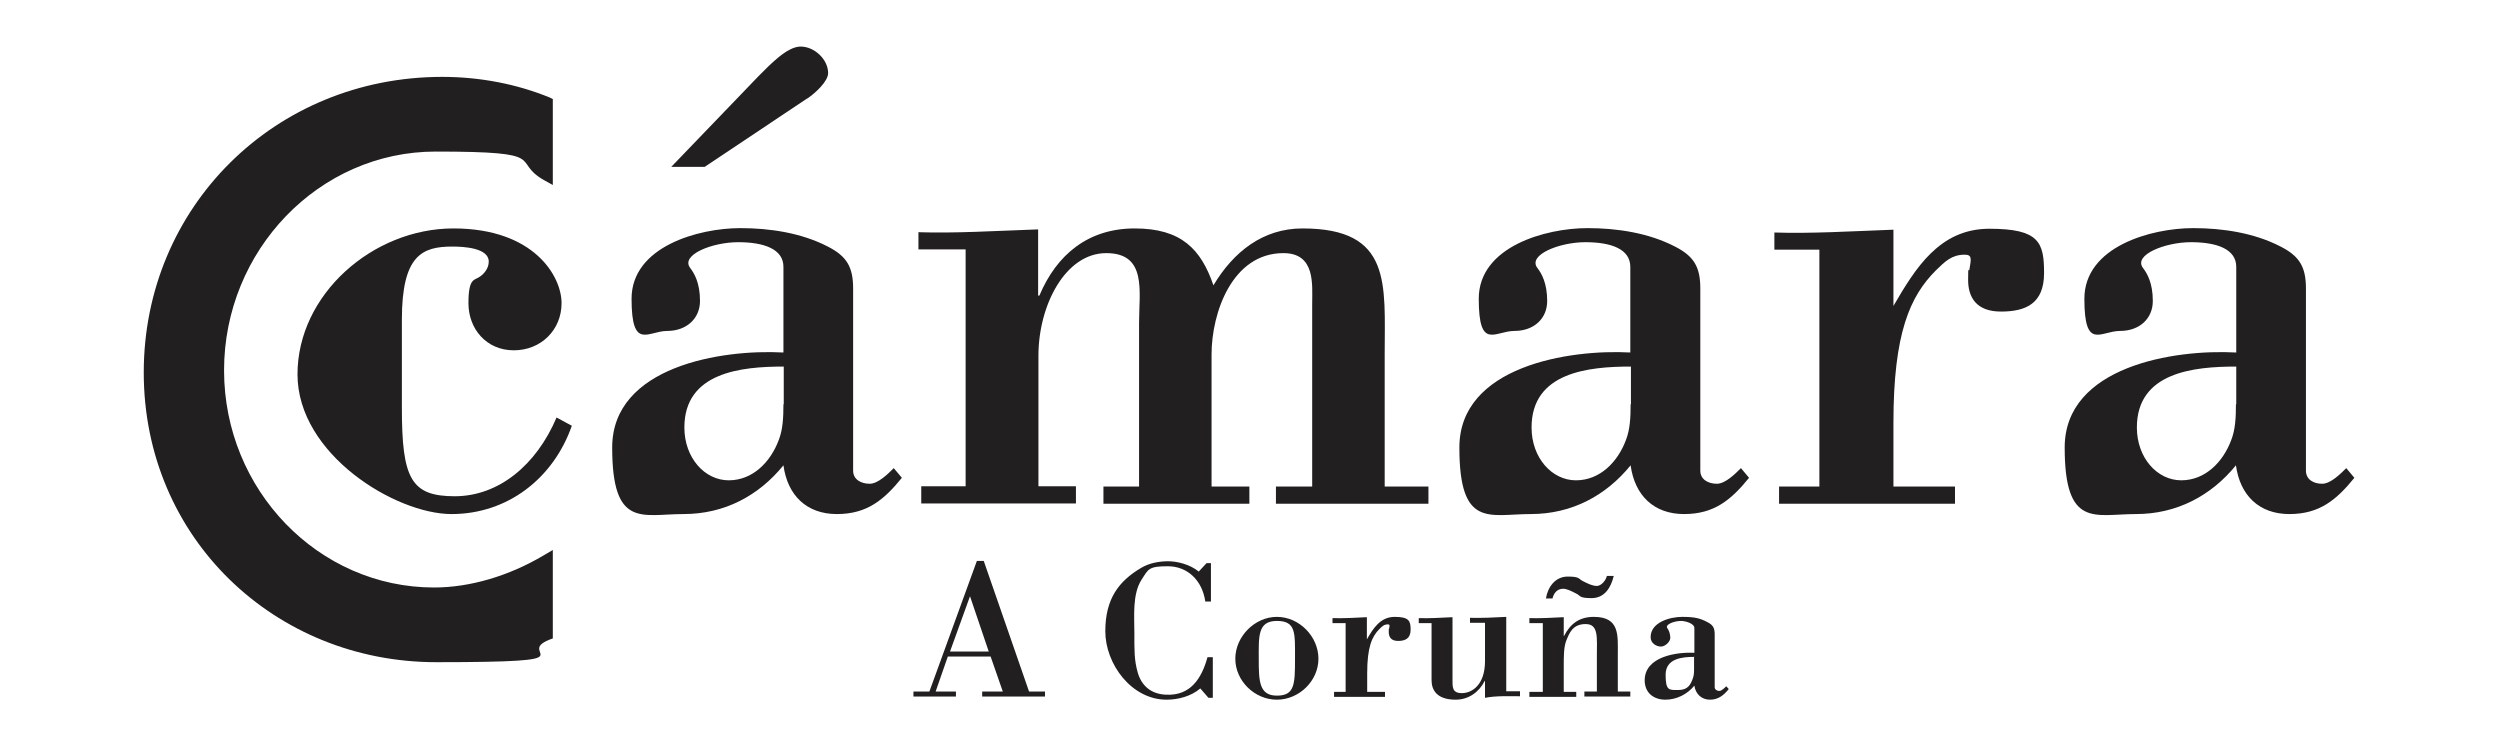
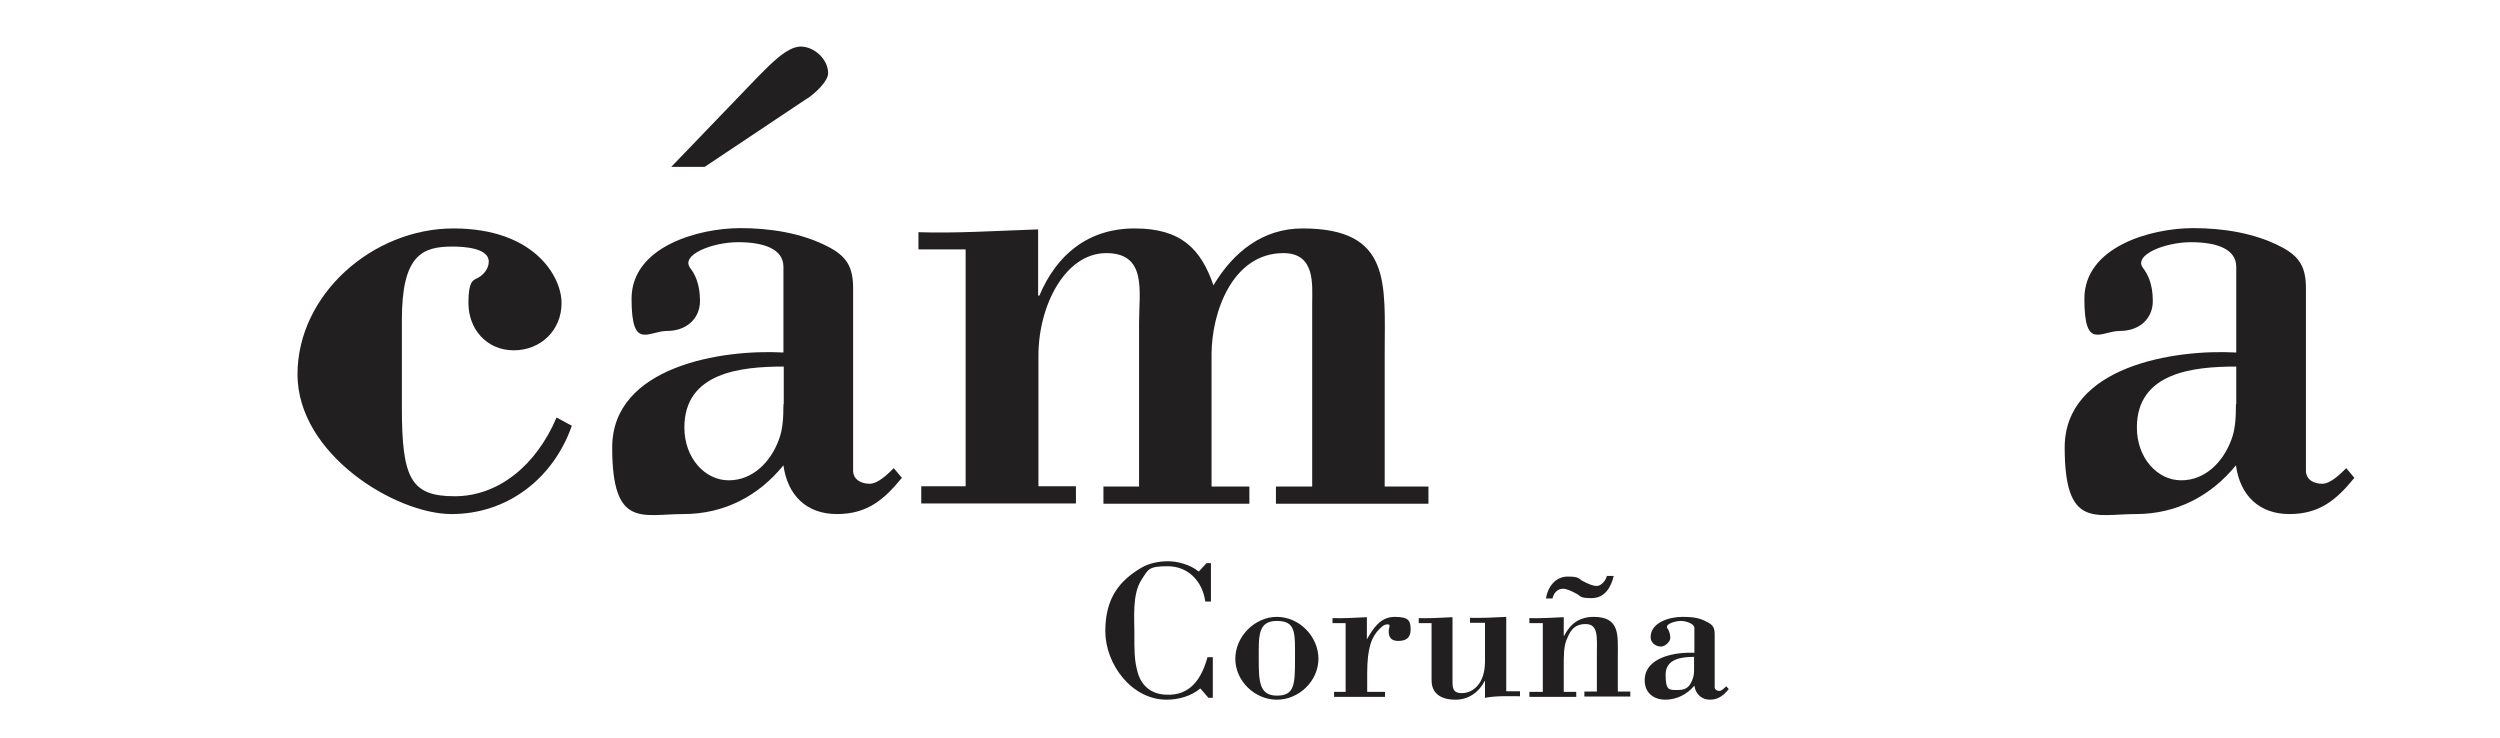
<svg xmlns="http://www.w3.org/2000/svg" id="Capa_1" version="1.1" viewBox="0 0 800 236">
  <defs>
    <style>
      .st0 {
        fill: #221f20;
      }
    </style>
  </defs>
  <g>
    <path class="st0" d="M183,136.2c-5.9,16.9-20.6,28.3-38.5,28.3s-49.3-19.1-49.3-44.7,24.1-46.7,49.9-46.7,34.6,15.3,34.6,23.9-6.6,15.1-15.3,15.1-14.5-6.8-14.5-15.1,2-7.2,3.7-8.5c1.3-.9,2.8-2.6,2.8-4.8,0-4.4-8.1-4.8-11.6-4.8-9.6,0-16.2,2.6-16.2,23.4v28.2c0,22.6,2.9,28.3,16.9,28.3s26.1-9.9,32.6-25.2l4.8,2.6h0Z" />
    <path class="st0" d="M250.7,112.8c-19.7-1.1-54.8,4.4-54.8,30.4s9.6,21.3,22.8,21.3,24.1-5.9,32-15.6c1.3,9.6,7.4,15.6,17.1,15.6s15.1-4.6,20.8-11.6l-2.6-3.1c-1.8,1.8-5,5-7.7,5s-5.3-1.3-5.3-4.2v-58.3c0-6.8-2-10.3-8.1-13.4-8.5-4.4-18.6-5.9-28-5.9-13.4,0-34.8,5.9-34.8,22.6s5.3,10.3,11.4,10.3,10.5-3.9,10.5-9.6-1.8-8.8-3.1-10.5c-3.3-4.2,7-8.3,15.3-8.3s14.5,2.2,14.5,7.9v27.4h0ZM258.4,31.5c2.6-1.8,6.6-5.5,6.6-8.1,0-4.4-4.4-8.5-8.8-8.5s-9.9,5.9-13.6,9.6l-27.8,28.9h10.7l32.8-21.9h0ZM250.7,129.4c0,4.2-.2,8.1-1.5,11.4-2.6,7-8.3,12.9-16,12.9s-14.2-7.2-14.2-16.9c0-17.7,18.2-19.5,31.8-19.5v12h0Z" />
    <path class="st0" d="M332.2,94.6h.4c5.5-13.1,15.6-21.5,30.5-21.5s21.2,6.6,25.2,18.2c6.4-10.7,15.8-18.2,28.5-18.2,28.7,0,26.3,17.7,26.3,40.3v42.3h14v5.5h-48.8v-5.5h11.6v-58.5c0-6.1,1.1-16.2-9.2-16.2-16.4,0-23,19.1-23,32.4v42.3h12.1v5.5h-46.7v-5.5h11.4v-52.4c0-10.1,2.6-22.3-10.5-22.3s-21.7,16.7-21.7,32.8v41.8h12v5.5h-49.5v-5.5h14.2v-75.8h-15.1v-5.5c11.2.4,24.5-.4,38.3-.9v21h0Z" />
-     <path class="st0" d="M521.8,112.8c-19.7-1.1-54.8,4.4-54.8,30.4s9.6,21.3,22.8,21.3,24.1-5.9,32-15.6c1.3,9.6,7.4,15.6,17.1,15.6s15.1-4.6,20.8-11.6l-2.6-3.1c-1.8,1.8-5,5-7.7,5s-5.3-1.3-5.3-4.2v-58.3c0-6.8-2-10.3-8.1-13.4-8.5-4.4-18.6-5.9-28-5.9-13.4,0-34.8,5.9-34.8,22.6s5.2,10.3,11.4,10.3,10.5-3.9,10.5-9.6-1.8-8.8-3.1-10.5c-3.3-4.2,7-8.3,15.3-8.3s14.4,2.2,14.4,7.9v27.4h0ZM521.8,129.4c0,4.2-.2,8.1-1.5,11.4-2.6,7-8.3,12.9-16,12.9s-14.2-7.2-14.2-16.9c0-17.7,18.2-19.5,31.8-19.5v12h0Z" />
-     <path class="st0" d="M605.9,97.9c7-12,14.7-24.7,30.7-24.7s17.5,4.4,17.5,14.2-5.9,12.3-13.8,12.3-10.5-4.6-10.5-10.1.2-2.2.4-3.3c.6-3.5.9-4.8-1.5-4.8-4.2,0-6.3,2.2-9.2,5-8.3,8.3-13.6,20.1-13.6,48.8v20.4h19.7v5.5h-56.3v-5.5h12.9v-75.8h-14.4v-5.5c11.4.4,24.7-.4,38.1-.9v24.3h0Z" />
    <path class="st0" d="M715.5,112.8c-19.7-1.1-54.8,4.4-54.8,30.4s9.7,21.3,22.8,21.3,24.1-5.9,32-15.6c1.3,9.6,7.4,15.6,17.1,15.6s15.1-4.6,20.8-11.6l-2.6-3.1c-1.8,1.8-5,5-7.7,5s-5.2-1.3-5.2-4.2v-58.3c0-6.8-2-10.3-8.1-13.4-8.5-4.4-18.6-5.9-28-5.9-13.4,0-34.8,5.9-34.8,22.6s5.2,10.3,11.4,10.3,10.5-3.9,10.5-9.6-1.8-8.8-3.1-10.5c-3.3-4.2,7-8.3,15.3-8.3s14.5,2.2,14.5,7.9v27.4h0ZM715.5,129.4c0,4.2-.2,8.1-1.5,11.4-2.6,7-8.3,12.9-16,12.9s-14.2-7.2-14.2-16.9c0-17.7,18.2-19.5,31.8-19.5v12h0Z" />
-     <path class="st0" d="M176.9,31.7l-1-.5c-10.5-4.3-22.3-6.6-34.4-6.6-53.5,0-95.5,41.6-95.5,94.6s42,92.7,93.6,92.7,24.7-2.6,36.2-7.2l1.1-.4v-24.9s0-3.4,0-3.4l-2.9,1.7c-11.1,6.6-23.6,10.3-35.1,10.3-37,0-67.2-31.2-67.2-69.5s30.3-70,67.7-70,23.8,2.9,34.6,9.1l2.9,1.6v-27.5s0,0,0,0Z" />
  </g>
  <g>
-     <path class="st0" d="M292.3,222.9v-1.6h5.1l15.2-41.8h2.2l14.5,41.8h5.1v1.6h-20.1v-1.6h6.6l-3.9-11.2h-13.7l-3.9,11.2h6.5v1.6h-13.5ZM304,208.5h12.4l-6-17.7-6.4,17.7Z" />
    <path class="st0" d="M388.1,210.3v13h-1.4l-2.6-3c-2.9,2.5-7.1,3.6-10.8,3.6-11.2,0-19.6-11.4-19.6-21.9s4.4-16.1,11.5-20.3c2.5-1.5,5.7-2.1,8.6-2.1s7,1,9.8,3.3l2.5-2.7h1.4v12.3h-1.8c-1-6.9-5.8-11.3-12-11.3s-6.2.9-8.4,4.3c-3,4.6-2.3,11.9-2.3,17.1s-.1,8.6,1.1,12.7c1.2,4.1,4.2,6.8,9,7,7.8.4,11.4-5.1,13.3-12h1.8,0Z" />
    <path class="st0" d="M408.6,197.4c7.2,0,13.3,6.3,13.3,13.4s-6.2,13.1-13.3,13.1-13.3-6-13.3-13.1,6.2-13.4,13.3-13.4h0ZM408.6,198.7c-6.2,0-5.8,5-5.8,12.1s.1,11.8,5.8,11.8,5.8-3.6,5.8-11.8.4-12.1-5.8-12.1h0Z" />
    <path class="st0" d="M437.4,204.6c2-3.5,4.3-7.2,8.9-7.2s5.1,1.3,5.1,4.1-1.7,3.6-4,3.6-3-1.3-3-2.9,0-.6.1-1c.2-1,.3-1.4-.4-1.4-1.2,0-1.8.6-2.7,1.5-2.4,2.4-3.9,5.8-3.9,14.2v5.9h5.7v1.6h-16.3v-1.6h3.7v-22h-4.2v-1.6c3.3.1,7.2-.1,11-.3v7h0Z" />
    <path class="st0" d="M475.3,217.9h-.2c-1.8,3.6-5.2,6-9.3,6-6.1,0-7.7-3.2-7.7-6.2v-18.3h-4.1v-1.6c3.2.1,7-.1,10.8-.3v19.7c0,2.6-.2,4.6,3,4.6s7.4-2.6,7.4-10.2v-12.3h-4.8v-1.6c3.9.1,7.7-.1,11.6-.3v23.8h4.4v1.6c-3.7,0-7.5-.2-11.2.5v-5.6h0Z" />
    <path class="st0" d="M500.4,203.5h.1c2-3.9,4.9-6.1,9.5-6.1,8.4,0,7.7,5.9,7.7,12.2v11.7h4v1.6h-14.7v-1.6h4v-11.4c0-5.9.6-10.2-3.6-10.2s-5.2,2.9-6.2,5.3c-.8,2.1-.8,5-.8,8v8.4h4v1.6h-15v-1.6h4.3v-22h-4.3v-1.6c3.2.1,7.1-.1,11-.3v6h0ZM516.4,184.3c-.9,3.7-2.9,7.1-7.1,7.1s-3.4-.8-5-1.5c-1.5-.8-3-1.5-4.1-1.5-1.9,0-3,1.4-3.4,3.1h-2.1c.6-3.7,3-7,7-7s3.4.8,4.9,1.5c1.6.8,3,1.5,4.4,1.5s2.9-1.8,3.2-3.2h2.2Z" />
    <path class="st0" d="M542.2,201c0-1.6-3.1-2.3-4.2-2.3-2.4,0-5.4,1.2-4.4,2.4.4.5.9,1.8.9,3s-1.6,2.8-3,2.8-3.3-1-3.3-3c0-4.8,6.2-6.5,10.1-6.5s5.7.4,8.1,1.7c1.8.9,2.3,1.9,2.3,3.9v16.9c0,.8.8,1.2,1.5,1.2s1.7-1,2.2-1.5l.8.9c-1.6,2-3.4,3.4-6,3.4s-4.6-1.7-5-4.5c-2.3,2.8-5.7,4.5-9.3,4.5s-6.6-2.1-6.6-6.2c0-7.6,10.2-9.1,15.9-8.8v-7.9h0ZM542.2,210.2c-3.9,0-9.2.5-9.2,5.7s1.1,4.9,4.1,4.9,3.9-1.7,4.6-3.7c.4-1,.4-2.1.4-3.3v-3.5h0Z" />
  </g>
</svg>